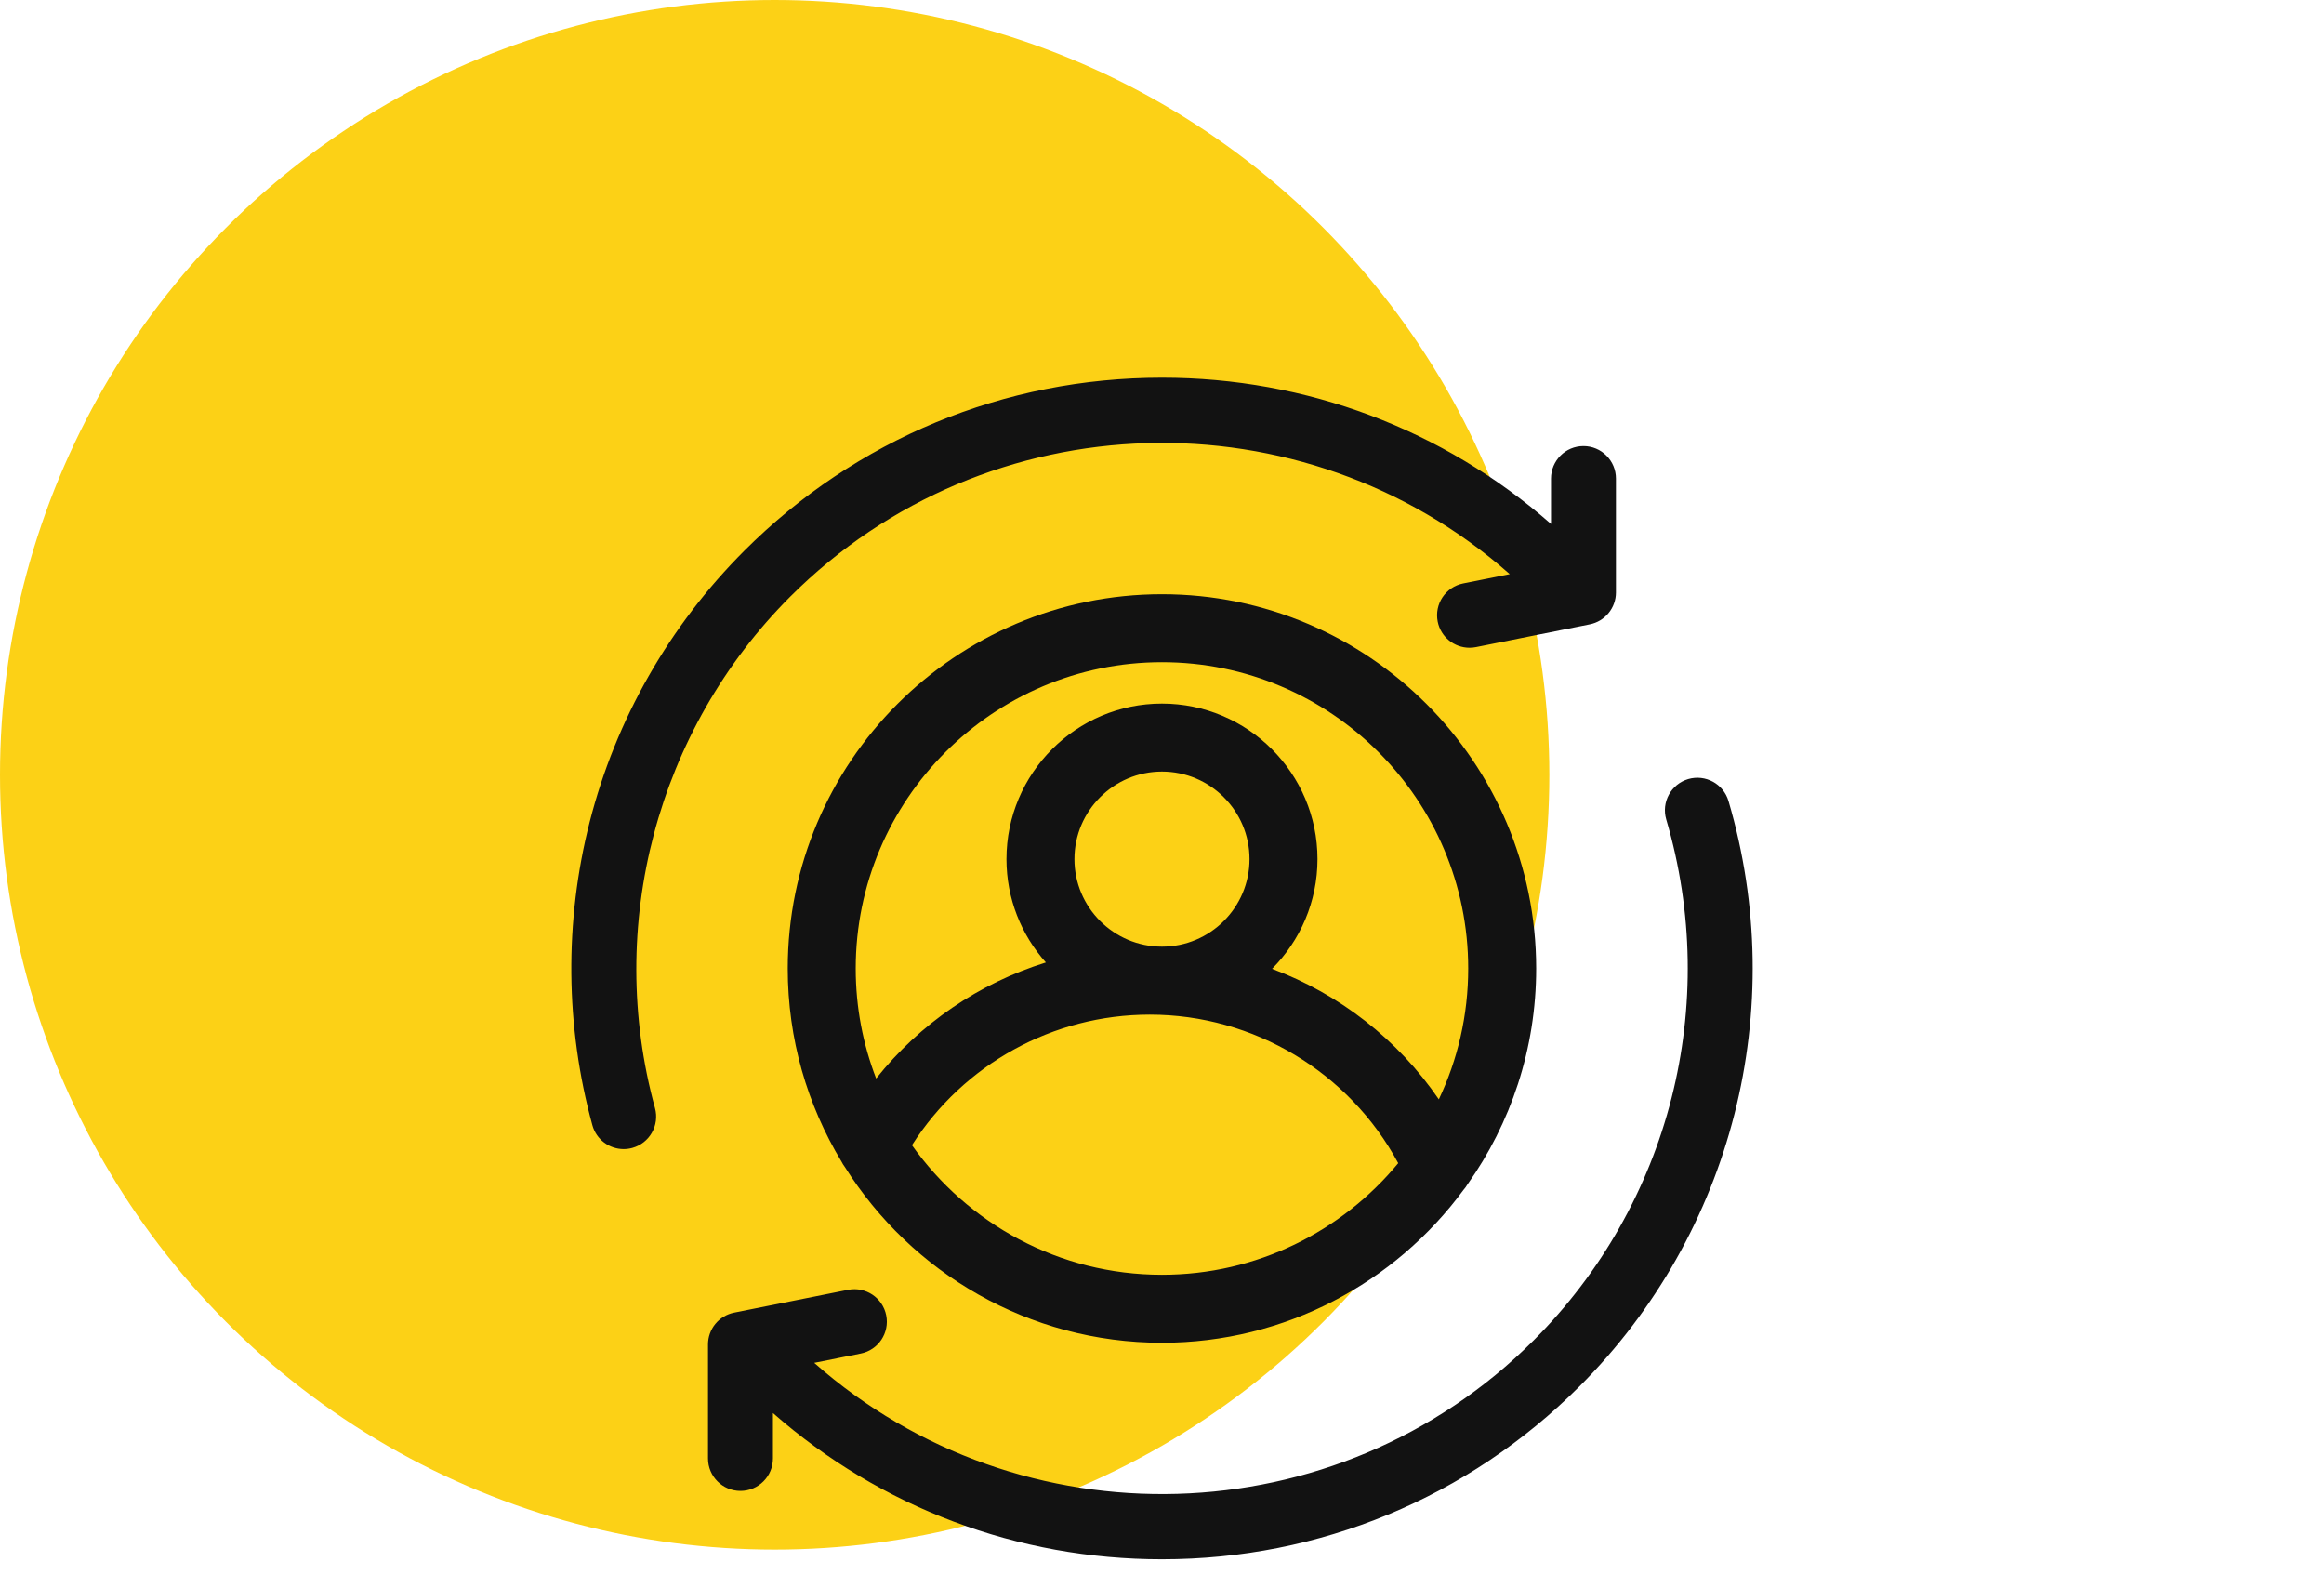
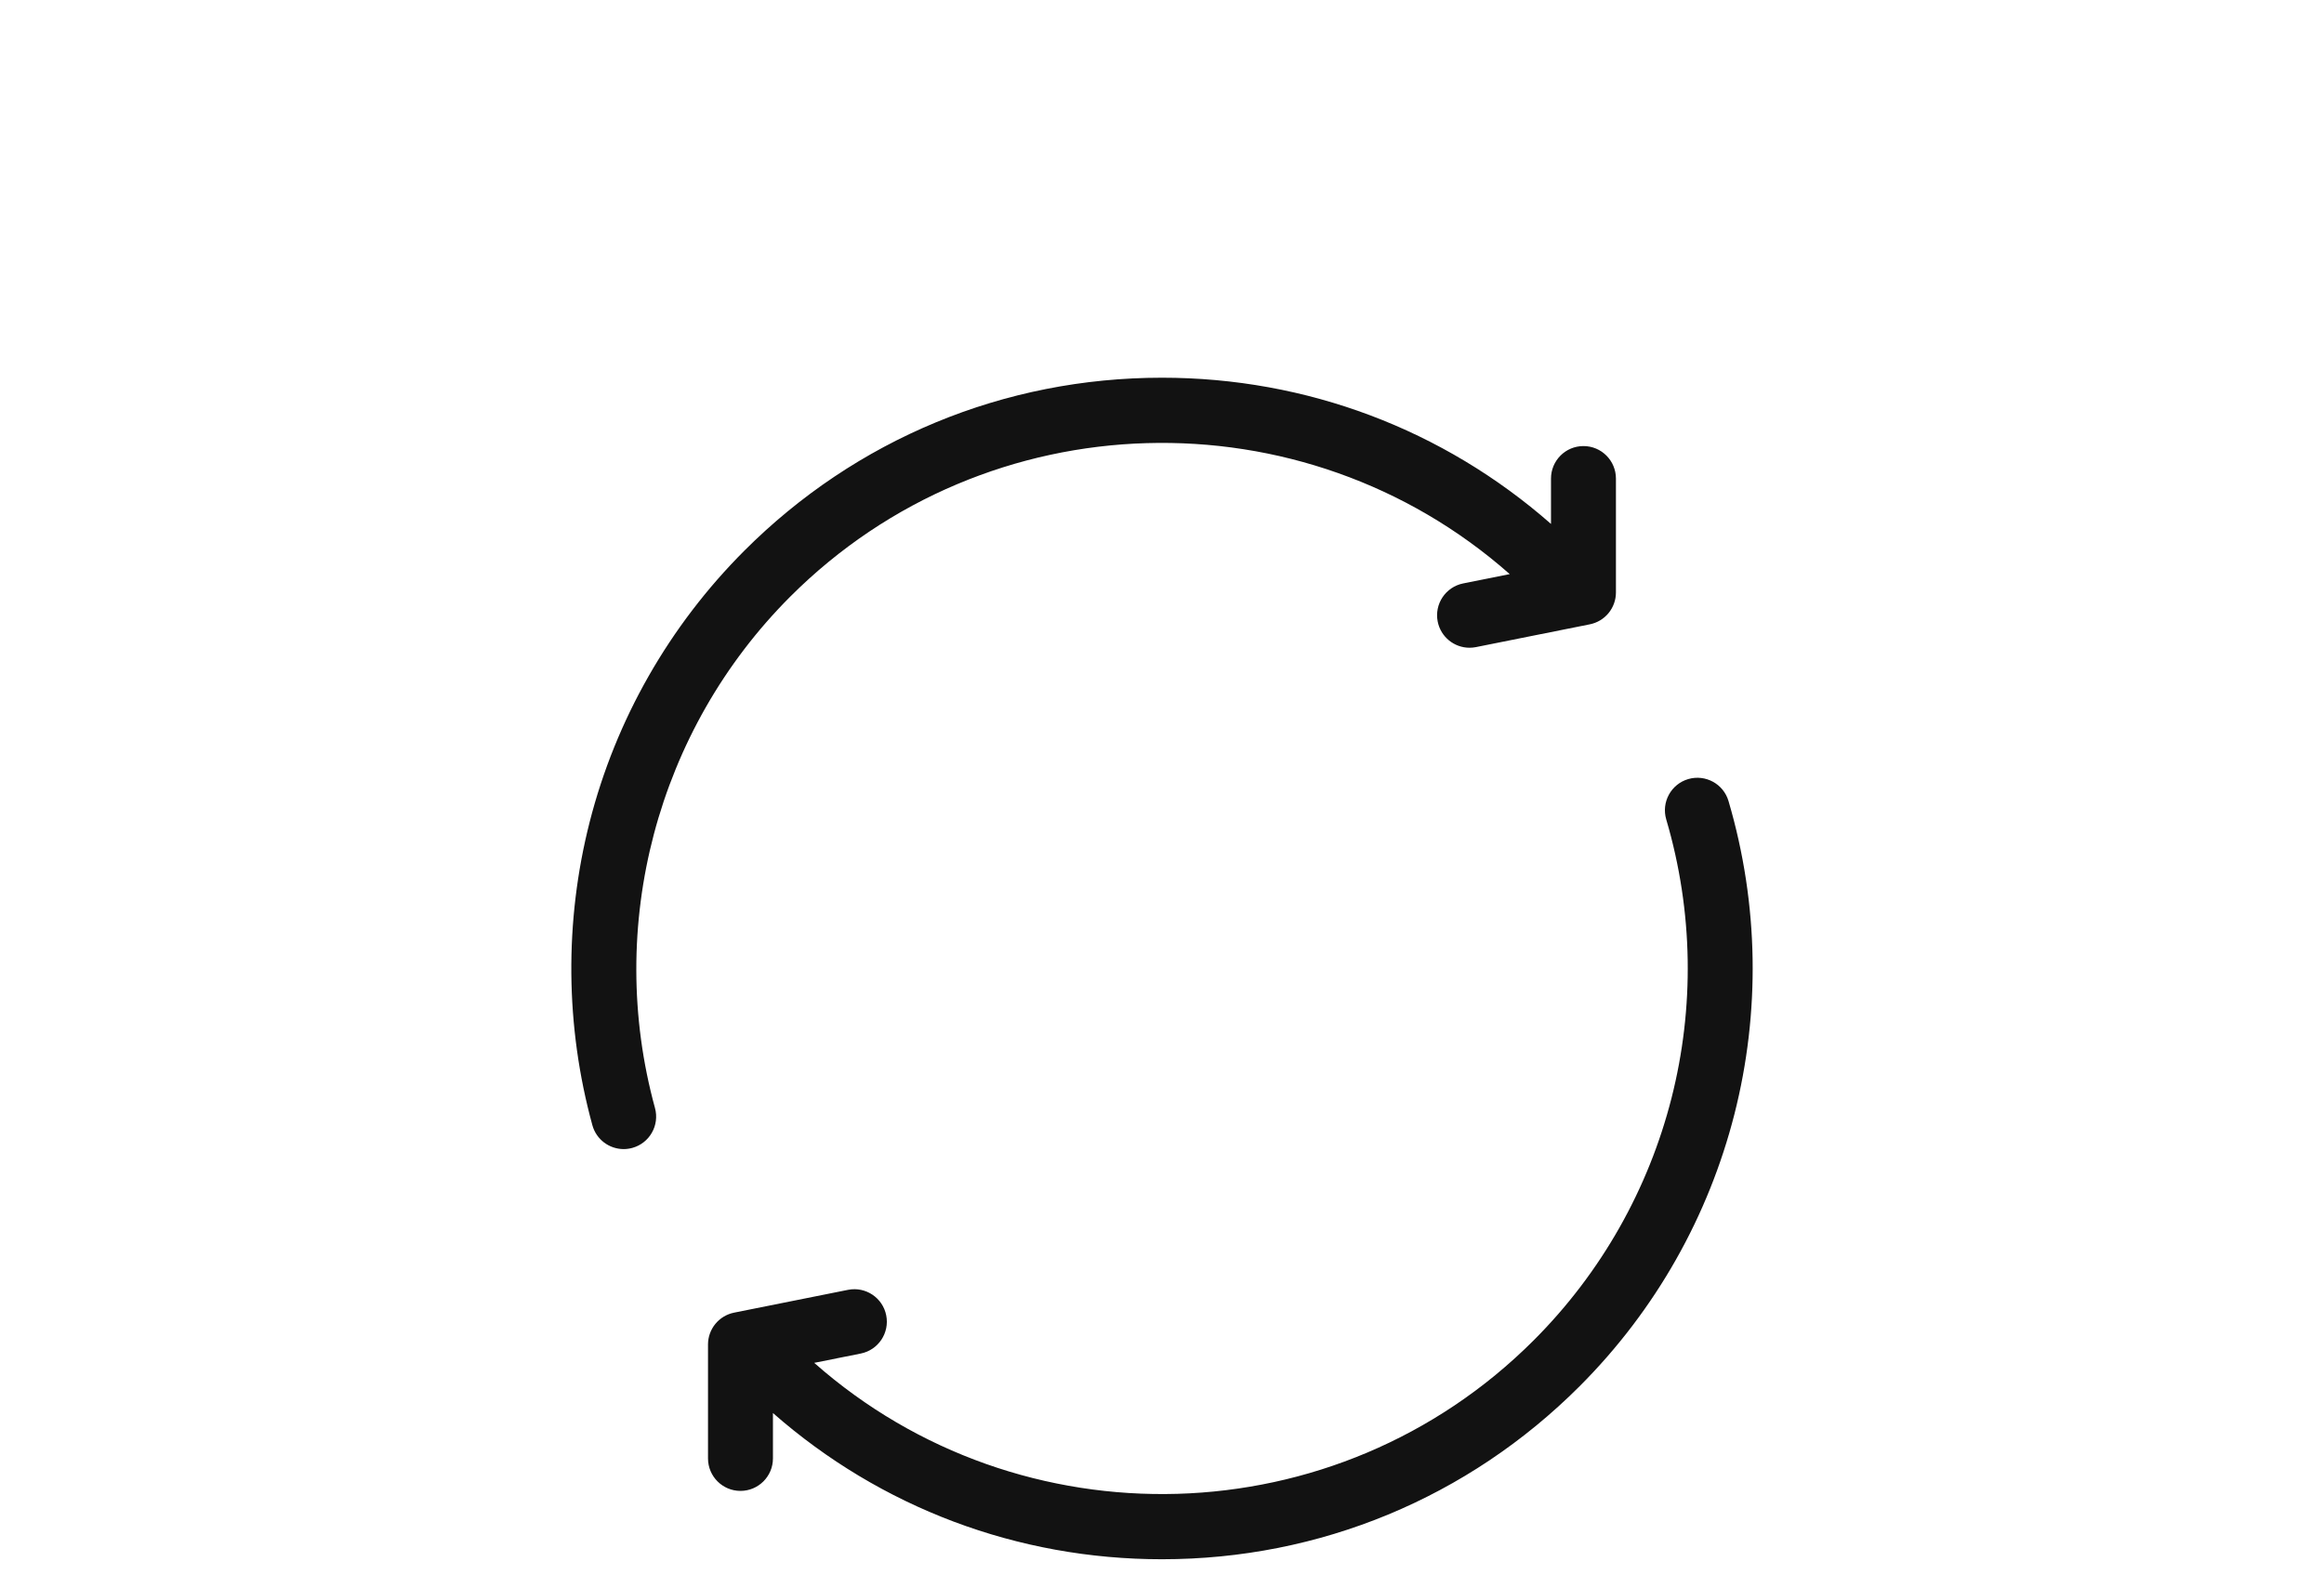
<svg xmlns="http://www.w3.org/2000/svg" width="120" height="82" viewBox="0 0 120 82" fill="none">
-   <circle cx="40" cy="40" r="40" fill="#FCD116" />
  <path fill-rule="evenodd" clip-rule="evenodd" d="M81.564 71.567C89.467 63.664 92.413 52.087 89.252 41.356C88.991 40.469 88.059 39.961 87.171 40.222C86.283 40.484 85.775 41.416 86.036 42.304C88.85 51.857 86.228 62.161 79.193 69.196C69.013 79.377 52.69 79.765 42.042 70.36L44.445 69.879C45.353 69.698 45.942 68.814 45.76 67.906C45.579 66.999 44.696 66.409 43.787 66.591L37.906 67.768C37.526 67.844 37.184 68.049 36.938 68.349C36.692 68.649 36.558 69.024 36.558 69.412V75.294C36.558 76.22 37.308 76.971 38.234 76.971C39.16 76.971 39.911 76.22 39.911 75.294V72.951C45.472 77.832 52.531 80.5 59.998 80.5C68.144 80.5 75.804 77.327 81.564 71.567ZM33.82 57.204C31.244 47.804 33.92 37.688 40.803 30.804C50.983 20.623 67.306 20.236 77.955 29.64L75.551 30.121C74.643 30.302 74.055 31.186 74.236 32.093C74.396 32.891 75.096 33.441 75.879 33.441C75.988 33.441 76.099 33.431 76.209 33.409L82.091 32.232C82.471 32.156 82.813 31.951 83.059 31.651C83.304 31.351 83.439 30.976 83.439 30.588V24.706C83.439 23.78 82.688 23.029 81.762 23.029C80.836 23.029 80.086 23.78 80.086 24.706V27.049C74.524 22.168 67.465 19.5 59.998 19.5C51.853 19.5 44.192 22.673 38.432 28.433C34.555 32.311 31.793 37.155 30.446 42.442C29.139 47.574 29.187 52.984 30.587 58.09C30.791 58.836 31.466 59.324 32.203 59.324C32.35 59.324 32.499 59.304 32.647 59.264C33.54 59.019 34.065 58.097 33.82 57.204Z" fill="#121212" />
-   <path fill-rule="evenodd" clip-rule="evenodd" d="M59.998 30.677C49.343 30.677 40.675 39.345 40.675 50C40.675 53.643 41.689 57.054 43.449 59.966C43.497 60.063 43.555 60.159 43.625 60.25C47.045 65.694 53.105 69.323 59.998 69.323C66.379 69.323 72.045 66.213 75.565 61.435C75.641 61.349 75.709 61.256 75.767 61.157C78.004 58.003 79.321 54.152 79.321 50C79.321 39.345 70.653 30.677 59.998 30.677ZM59.998 65.813C54.675 65.813 49.958 63.169 47.089 59.123C49.752 54.941 54.367 52.382 59.371 52.382C64.747 52.382 69.674 55.361 72.197 60.051C69.293 63.569 64.902 65.813 59.998 65.813ZM59.998 48.873C57.507 48.873 55.479 46.845 55.479 44.353C55.479 41.862 57.507 39.834 59.998 39.834C62.49 39.834 64.518 41.862 64.518 44.353C64.518 46.845 62.49 48.873 59.998 48.873ZM75.811 50C75.811 52.416 75.267 54.707 74.294 56.757C72.176 53.659 69.153 51.314 65.683 50.017C67.13 48.565 68.028 46.563 68.028 44.353C68.028 39.926 64.426 36.324 59.998 36.324C55.571 36.324 51.969 39.926 51.969 44.353C51.969 46.4 52.739 48.27 54.004 49.689C50.548 50.763 47.495 52.85 45.24 55.68C44.559 53.917 44.185 52.002 44.185 50C44.185 41.281 51.279 34.187 59.998 34.187C68.717 34.187 75.811 41.281 75.811 50Z" fill="#121212" />
</svg>